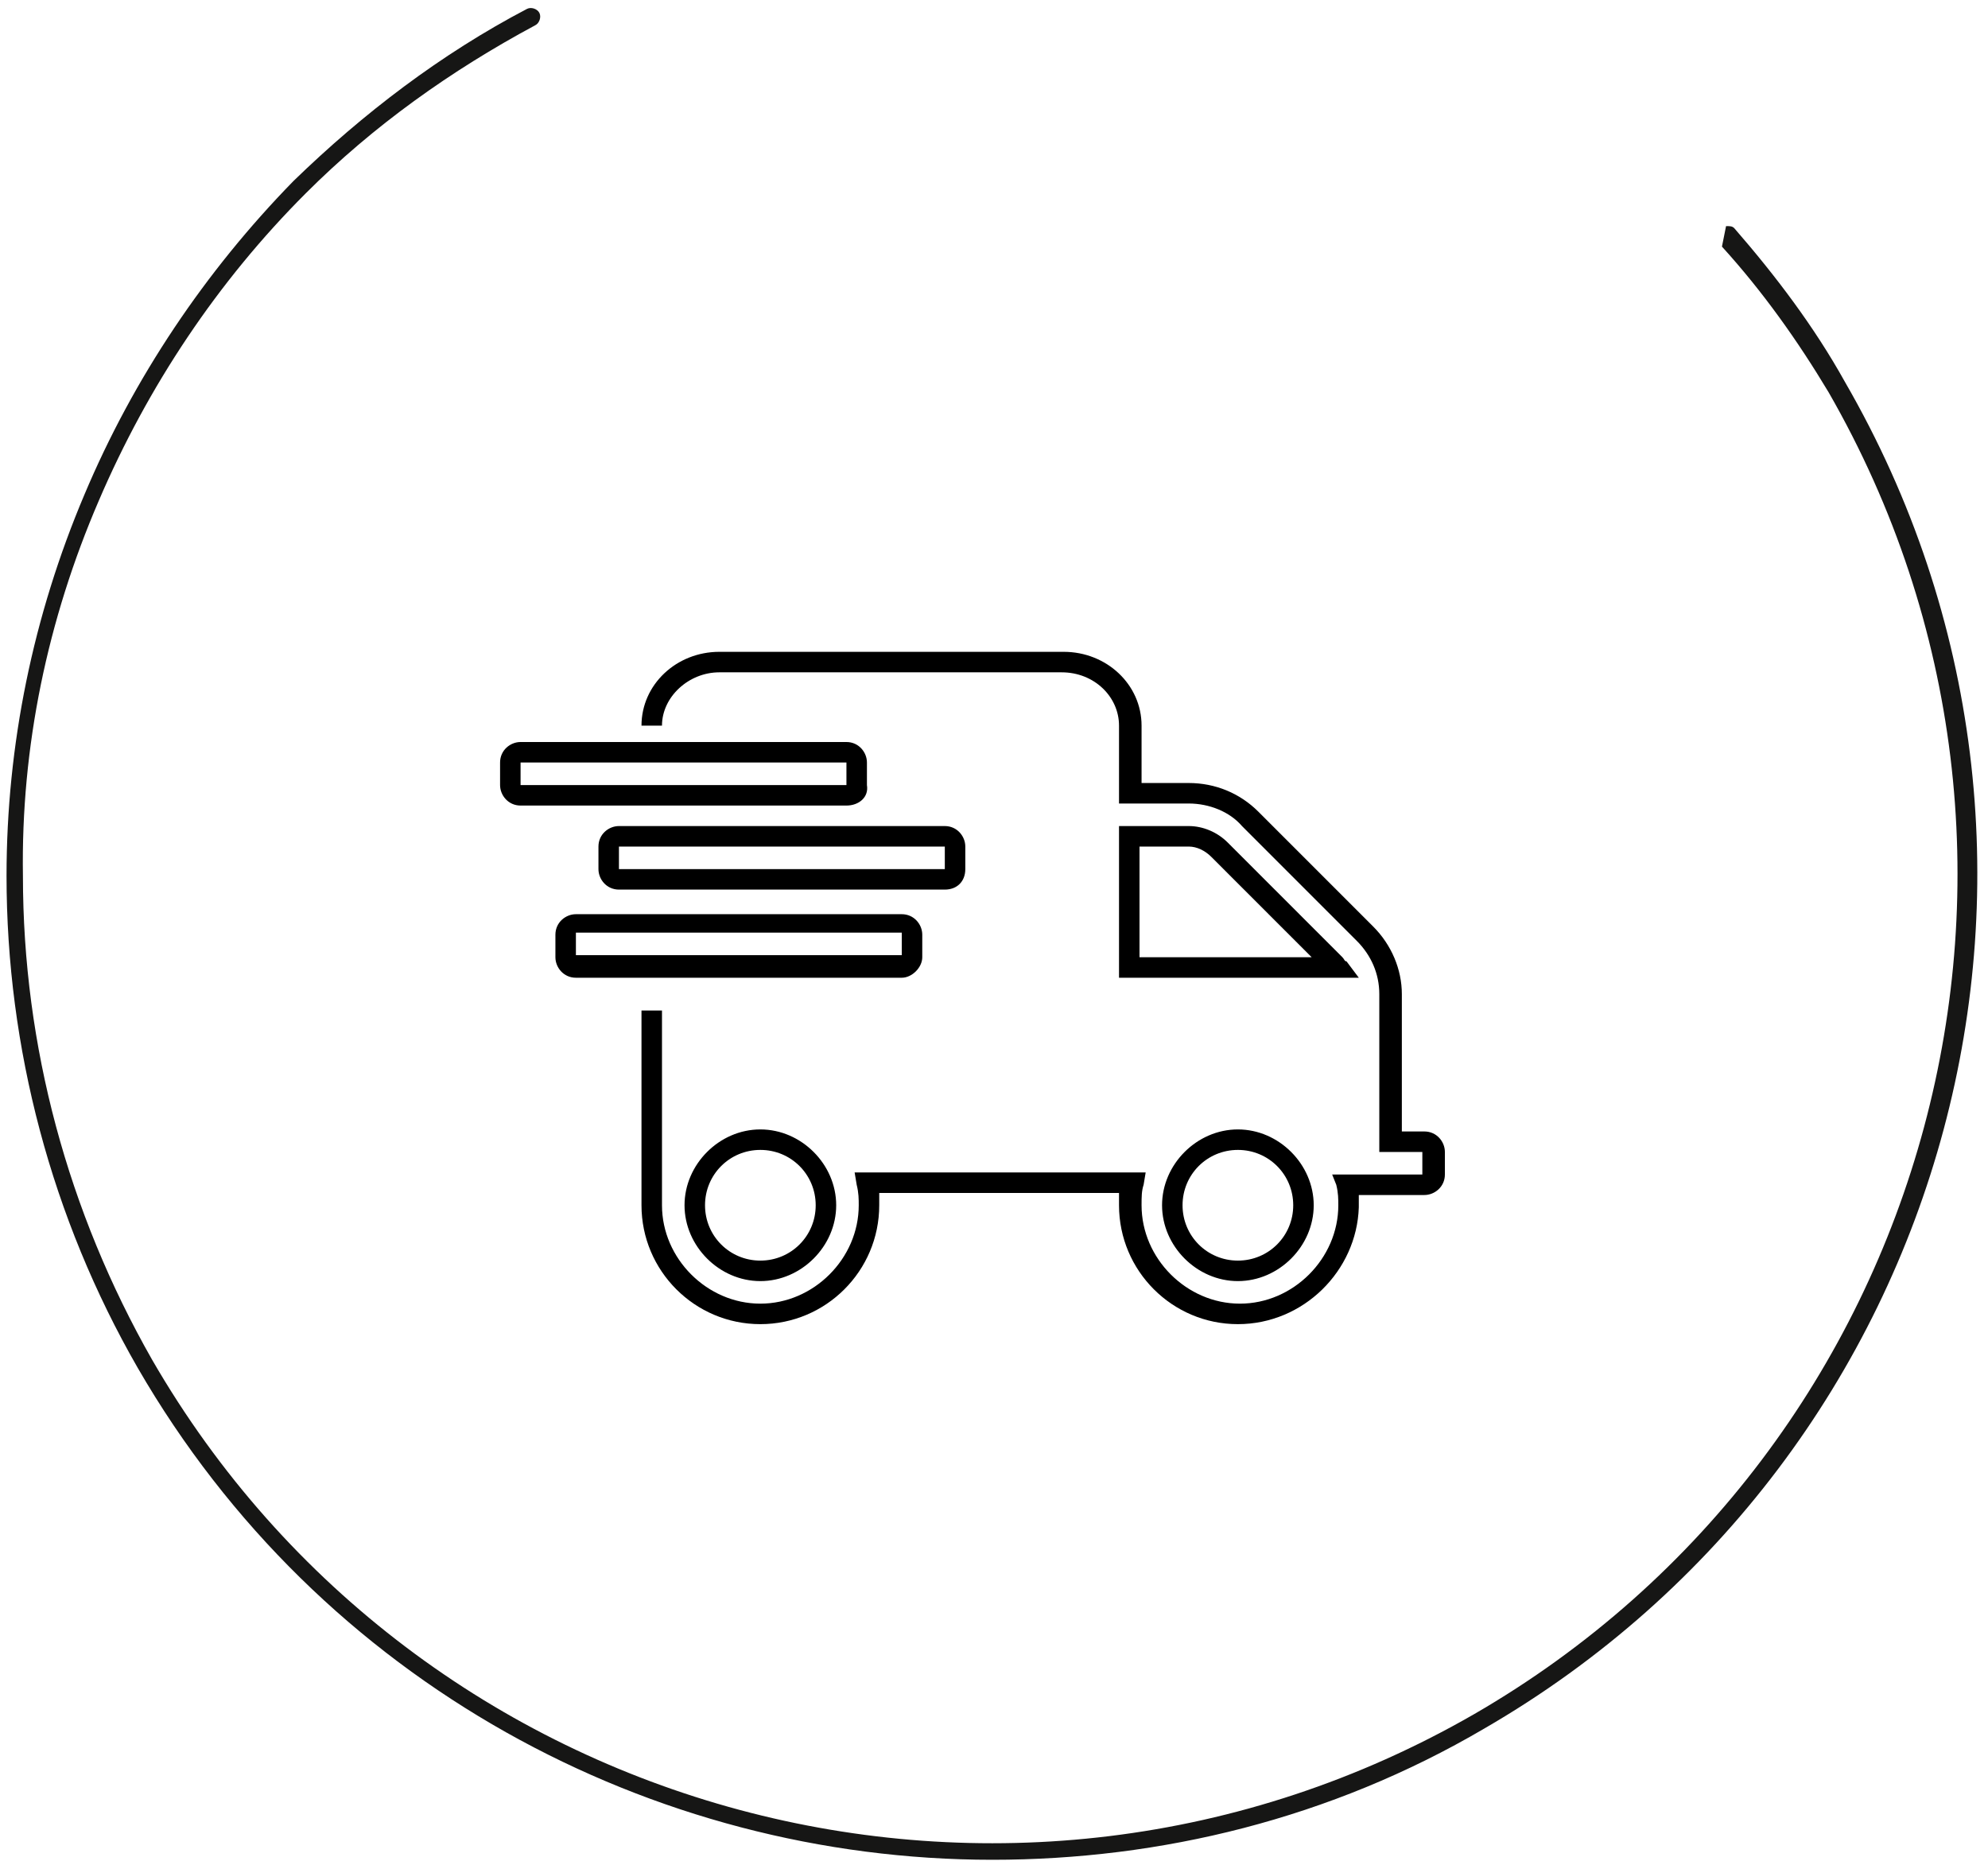
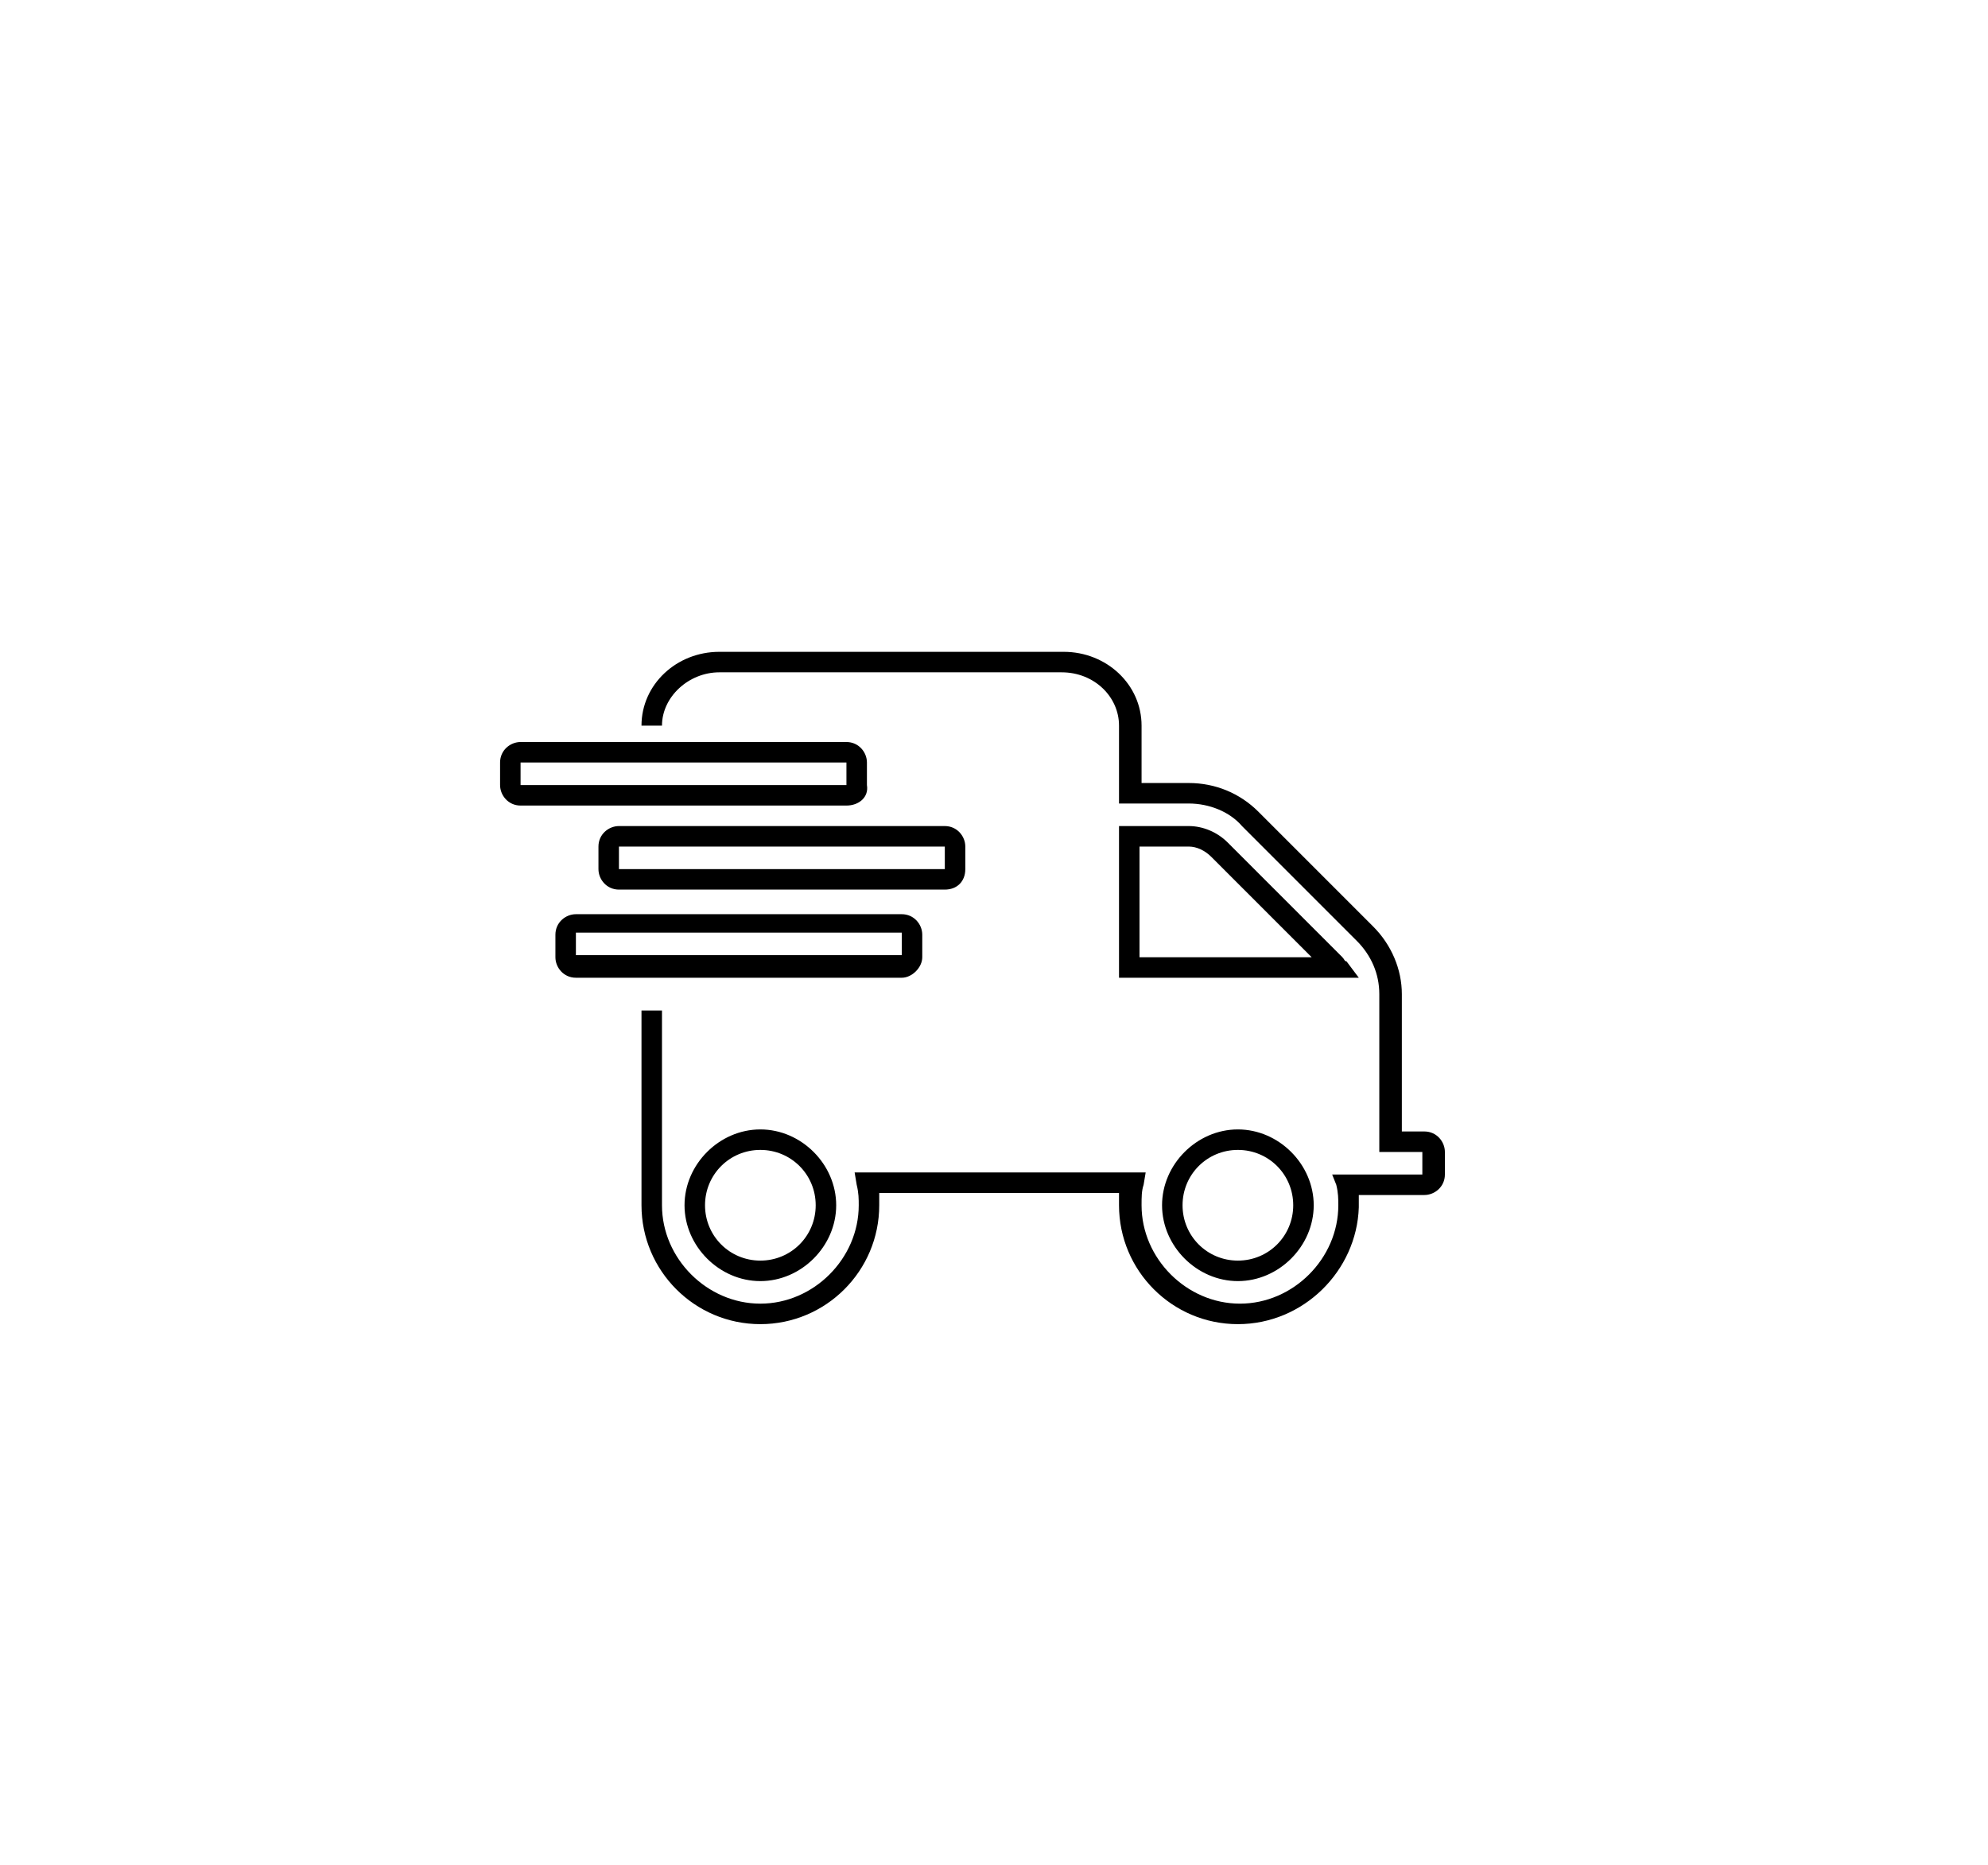
<svg xmlns="http://www.w3.org/2000/svg" version="1.1" id="Calque_1" x="0px" y="0px" viewBox="0 0 97 91" style="enable-background:new 0 0 97 91;" xml:space="preserve">
  <style type="text/css">
	.st0{fill:#161615;}
</style>
  <g>
    <g>
      <g id="Groupe_17" transform="translate(-245.281 -204.569)">
-         <path class="st0" d="M329.5,215.6c0.2,0,0.3,0,0.4,0.1c2,2.3,3.9,4.8,5.4,7.5c13.3,23,5.4,52.4-17.6,65.7     c-7.5,4.4-15.8,6.4-24,6.4c-16.6,0-32.8-8.6-41.7-24c-4.2-7.3-6.4-15.6-6.4-24c0-6.4,1.3-12.7,3.8-18.6     c2.4-5.7,5.9-10.9,10.2-15.3c3.4-3.3,7.2-6.2,11.4-8.4c0.2-0.1,0.5,0,0.6,0.2c0.1,0.2,0,0.5-0.2,0.6c-4.1,2.2-7.9,4.9-11.2,8.2     c-4.3,4.3-7.7,9.4-10.1,15c-2.5,5.8-3.8,12-3.7,18.3c0,8.3,2.2,16.4,6.3,23.6c13,22.5,41.9,30.3,64.5,17.3     c22.5-13,30.3-41.9,17.3-64.5c-1.5-2.5-3.2-4.9-5.2-7.1" />
-       </g>
+         </g>
    </g>
    <g>
      <path d="M60.4,64.6c-3.2,0-5.8-2.6-5.8-5.8c0-0.2,0-0.4,0-0.6H42.9c0,0.2,0,0.4,0,0.6c0,3.2-2.6,5.8-5.8,5.8    c-3.2,0-5.8-2.6-5.8-5.8v-9.5h1v9.5c0,2.6,2.2,4.8,4.8,4.8c2.6,0,4.8-2.2,4.8-4.8c0-0.3,0-0.6-0.1-1l-0.1-0.6h14.2l-0.1,0.6    c-0.1,0.3-0.1,0.6-0.1,1c0,2.6,2.2,4.8,4.8,4.8c2.6,0,4.8-2.2,4.8-4.8c0-0.3,0-0.6-0.1-1L65,57.3h4.4l0-1.1l-2.1,0v-7.7    c0-1-0.4-1.9-1.1-2.6l-5.6-5.6C60,39.6,59,39.2,58,39.2h-3.4v-3.8c0-1.4-1.2-2.6-2.8-2.6H35.1c-1.5,0-2.8,1.2-2.8,2.6h-1    c0-2,1.7-3.6,3.8-3.6h16.8c2.1,0,3.8,1.6,3.8,3.6v2.8H58c1.3,0,2.5,0.5,3.4,1.4l5.6,5.6c0.9,0.9,1.4,2.1,1.4,3.3v6.7h1.1    c0.6,0,1,0.5,1,1v1.1c0,0.6-0.5,1-1,1h-3.2c0,0.2,0,0.4,0,0.6C66.2,62,63.6,64.6,60.4,64.6z M60.4,62.5c-2,0-3.7-1.7-3.7-3.7    s1.7-3.7,3.7-3.7s3.7,1.7,3.7,3.7S62.4,62.5,60.4,62.5z M60.4,56.1c-1.5,0-2.7,1.2-2.7,2.7s1.2,2.7,2.7,2.7s2.7-1.2,2.7-2.7    S61.9,56.1,60.4,56.1z M37.1,62.5c-2,0-3.7-1.7-3.7-3.7s1.7-3.7,3.7-3.7s3.7,1.7,3.7,3.7S39.1,62.5,37.1,62.5z M37.1,56.1    c-1.5,0-2.7,1.2-2.7,2.7s1.2,2.7,2.7,2.7s2.7-1.2,2.7-2.7S38.6,56.1,37.1,56.1z M65.2,47.7H54.6v-7.4H58c0.7,0,1.4,0.3,1.9,0.8    l5.6,5.6c0.1,0.1,0.1,0.2,0.2,0.2l0.6,0.8L65.2,47.7z M55.6,46.7H64l-4.9-4.9c-0.3-0.3-0.7-0.5-1.1-0.5h-2.4V46.7z M44,47.7H28.1    c-0.6,0-1-0.5-1-1v-1.1c0-0.6,0.5-1,1-1H44c0.6,0,1,0.5,1,1v1.1C45,47.2,44.5,47.7,44,47.7z M28.1,45.5l0,1.1l15.9,0c0,0,0,0,0,0    v-1.1L28.1,45.5z M46.1,43.4H30.2c-0.6,0-1-0.5-1-1v-1.1c0-0.6,0.5-1,1-1h15.9c0.6,0,1,0.5,1,1v1.1C47.1,43,46.7,43.4,46.1,43.4z     M30.2,41.3l0,1.1l0,0h15.9l0-1.1L30.2,41.3z M41.3,39.3H25.4c-0.6,0-1-0.5-1-1v-1.1c0-0.6,0.5-1,1-1h15.9c0.6,0,1,0.5,1,1v1.1    C42.4,38.9,41.9,39.3,41.3,39.3z M25.4,37.2l0,1.1l0,0h15.9l0-1.1L25.4,37.2z" />
    </g>
  </g>
</svg>